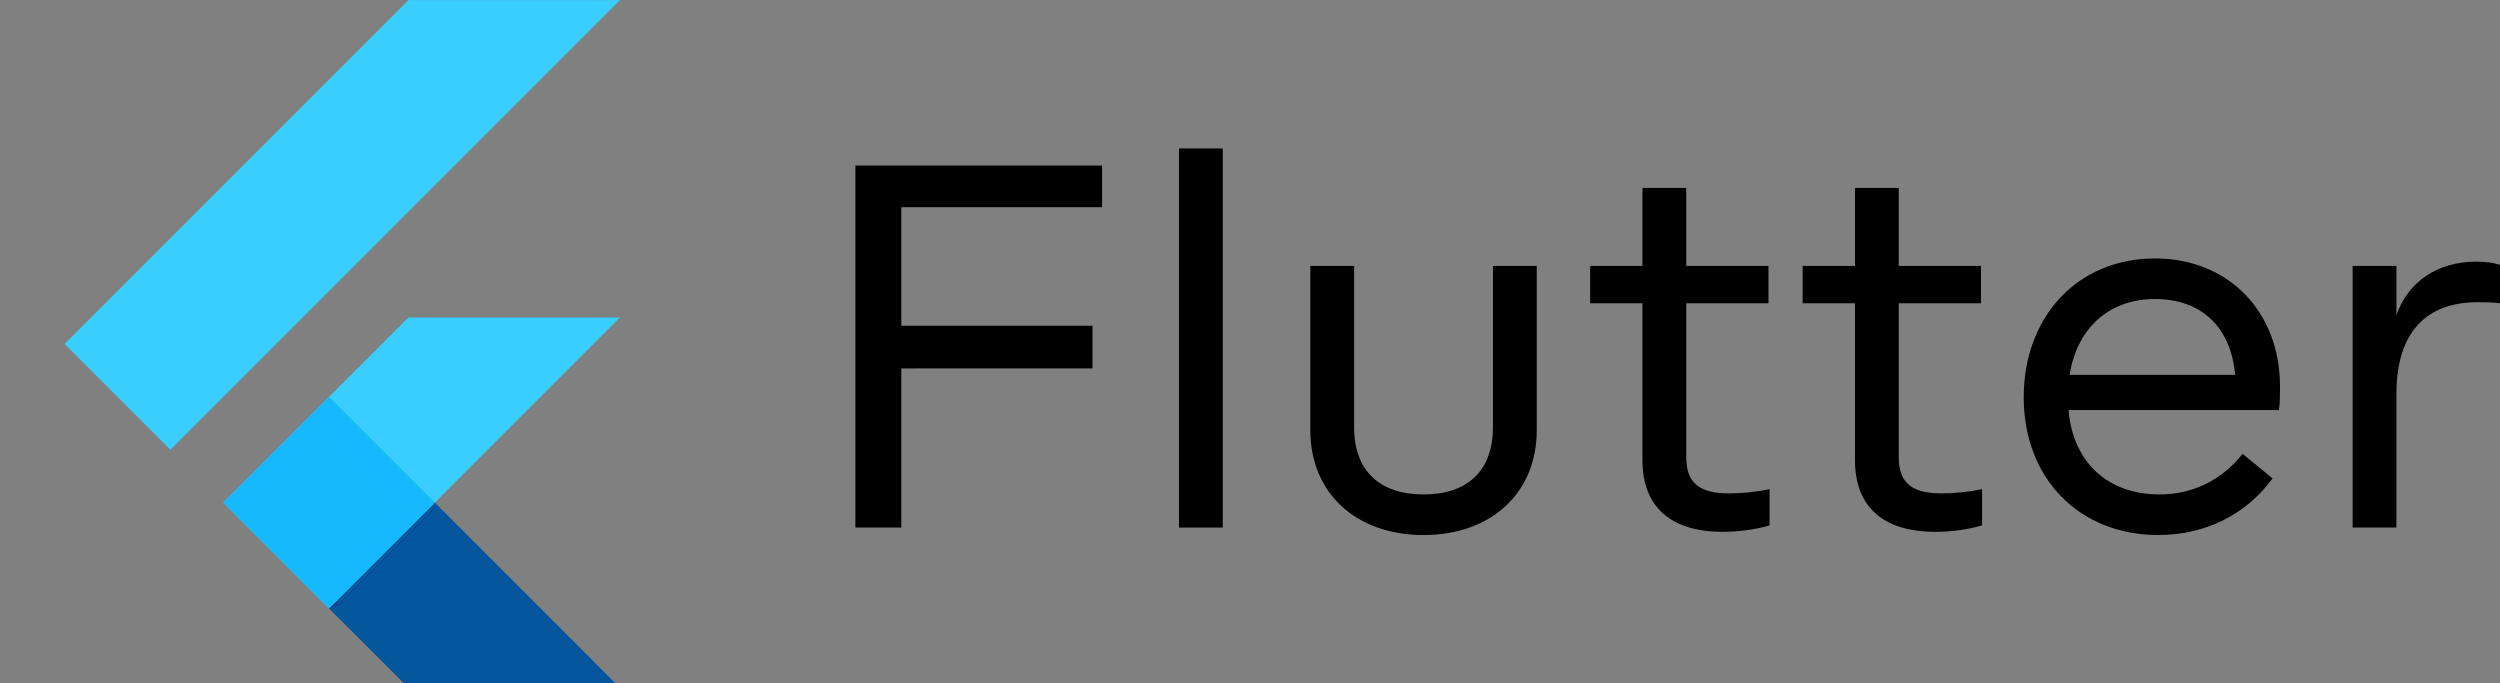
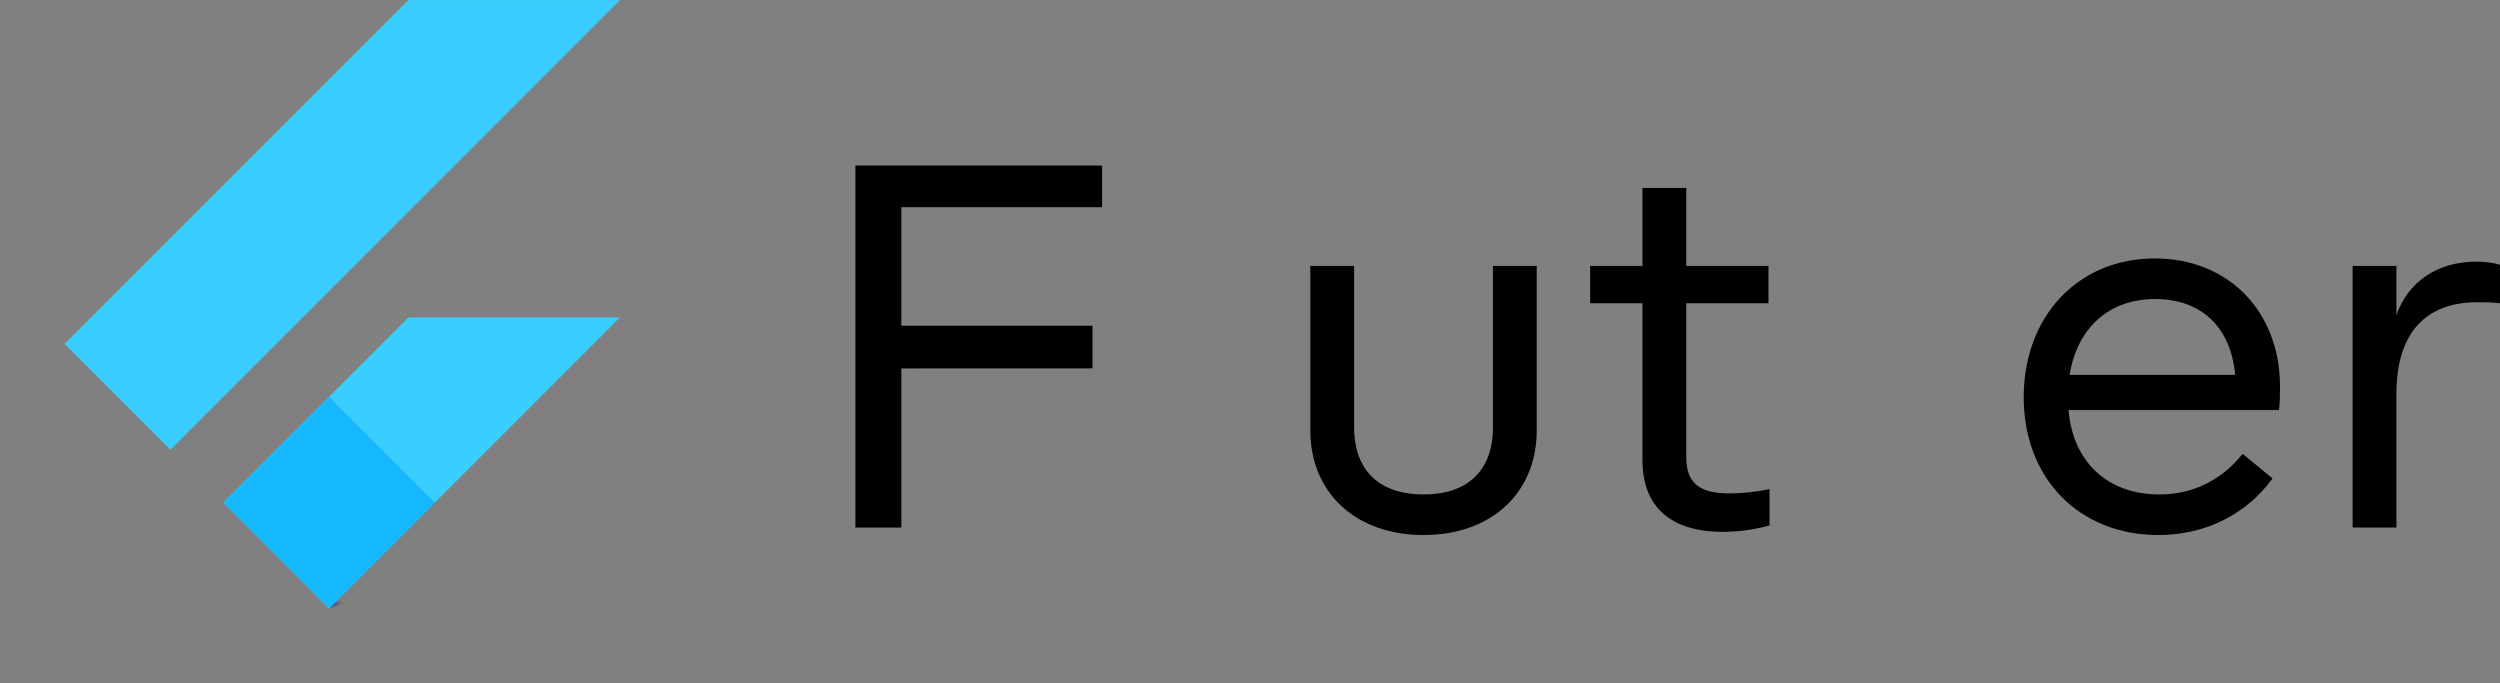
<svg xmlns="http://www.w3.org/2000/svg" xmlns:xlink="http://www.w3.org/1999/xlink" x="0px" y="0px" viewBox="0 0 234.1 64" style="enable-background:new 0 0 234.1 64;" xml:space="preserve">
  <rect x="0" y="0" width="234.1" height="64" fill="#808080" stroke="none" />
  <style type="text/css">	.st0{clip-path:url(#SVGID_2_);}	.st1{fill:#39CEFD;}	.st2{clip-path:url(#SVGID_4_);fill:#39CEFD;}	.st3{clip-path:url(#SVGID_6_);fill:#03569B;}	.st4{clip-path:url(#SVGID_8_);fill:url(#SVGID_9_);}	.st5{clip-path:url(#SVGID_11_);}	.st6{fill:#16B9FD;}	.st7{fill:url(#SVGID_12_);}</style>
  <g id="Calque_1">
    <g transform="matrix(.062 0 0 .062 -1.431 -1.275)">
      <g>
        <defs>
          <path id="SVGID_1_" d="M959.4,500L679.8,779.7l279.6,279.7H639.9L360.2,779.7L639.9,500H959.4z M639.9,20.7L120.6,540     l159.8,159.8l679-679.1C959.4,20.7,639.9,20.7,639.9,20.7z" />
        </defs>
        <clipPath id="SVGID_2_">
          <use xlink:href="#SVGID_1_" style="overflow:visible;" />
        </clipPath>
        <g class="st0">
          <path class="st1" d="M360.3,779.7L520,939.5L959.4,500H639.9L360.3,779.7z" />
        </g>
      </g>
      <g>
        <defs>
          <path id="SVGID_3_" d="M959.4,500L679.8,779.7l279.6,279.7H639.9L360.2,779.7L639.9,500H959.4z M639.9,20.7L120.6,540     l159.8,159.8l679-679.1C959.4,20.7,639.9,20.7,639.9,20.7z" />
        </defs>
        <clipPath id="SVGID_4_">
          <use xlink:href="#SVGID_3_" style="overflow:visible;" />
        </clipPath>
        <path class="st2" d="M639.9,20.7h319.5l-679,679.1L120.6,540L639.9,20.7z" />
      </g>
      <g>
        <defs>
-           <path id="SVGID_5_" d="M959.4,500L679.8,779.7l279.6,279.7H639.9L360.2,779.7L639.9,500H959.4z M639.9,20.7L120.6,540     l159.8,159.8l679-679.1C959.4,20.7,639.9,20.7,639.9,20.7z" />
-         </defs>
+           </defs>
        <clipPath id="SVGID_6_">
          <use xlink:href="#SVGID_5_" style="overflow:visible;" />
        </clipPath>
        <path class="st3" d="M520,939.5l119.9,119.8h319.5L679.8,779.7L520,939.5z" />
      </g>
      <g>
        <defs>
          <path id="SVGID_7_" d="M959.4,500L679.8,779.7l279.6,279.7H639.9L360.2,779.7L639.9,500H959.4z M639.9,20.7L120.6,540     l159.8,159.8l679-679.1C959.4,20.7,639.9,20.7,639.9,20.7z" />
        </defs>
        <clipPath id="SVGID_8_">
          <use xlink:href="#SVGID_7_" style="overflow:visible;" />
        </clipPath>
        <linearGradient id="SVGID_9_" gradientUnits="userSpaceOnUse" x1="238352.531" y1="-243789.484" x2="238471.547" y2="-243670.469" gradientTransform="matrix(6.161500e-02 0 0 -6.161500e-02 -14119.469 -14050.763)">
          <stop offset="0" style="stop-color:#1A237E;stop-opacity:0.4" />
          <stop offset="1" style="stop-color:#1A237E;stop-opacity:0" />
        </linearGradient>
        <path class="st4" d="M757,857.4l-77.2-77.7L520,939.5L757,857.4z" />
      </g>
      <g>
        <defs>
          <path id="SVGID_10_" d="M959.4,500L679.8,779.7l279.6,279.7H639.9L360.2,779.7L639.9,500H959.4z M639.9,20.7L120.6,540     l159.8,159.8l679-679.1C959.4,20.7,639.9,20.7,639.9,20.7z" />
        </defs>
        <clipPath id="SVGID_11_">
          <use xlink:href="#SVGID_10_" style="overflow:visible;" />
        </clipPath>
        <g class="st5">
          <path class="st6" d="M360.3,779.6l159.8-159.8l159.8,159.8L520.1,939.5L360.3,779.6z" />
        </g>
      </g>
      <radialGradient id="SVGID_12_" cx="1088683.625" cy="1039201.562" r="5082.889" gradientTransform="matrix(1.540375e-02 0 0 1.540375e-02 -16625.644 -15916.106)" gradientUnits="userSpaceOnUse">
        <stop offset="0" style="stop-color:#FFFFFF;stop-opacity:0.1" />
        <stop offset="1" style="stop-color:#FFFFFF;stop-opacity:0" />
      </radialGradient>
      <path class="st7" d="M959.4,500L679.8,779.7l279.6,279.7H639.9L360.2,779.7L639.9,500H959.4z M639.9,20.7L120.6,540l159.8,159.8   l679-679.1C959.4,20.7,639.9,20.7,639.9,20.7z" />
    </g>
  </g>
  <g id="Calque_2">
    <g>
      <path d="M84.4,19.4v11.1h17.9v4H84.4v14.9h-4.3V15.5h23.1v3.9H84.4z" />
-       <path d="M110.4,13.9h4.1v35.5h-4.1V13.9z" />
      <path d="M122.7,24.9h4.1V40c0,4.1,2.4,6.3,6.5,6.3c4.1,0,6.5-2.2,6.5-6.3V24.9h4.1v15.4c0,5.8-4.2,9.8-10.6,9.8s-10.6-4-10.6-9.8   V24.9z" />
      <path d="M153.8,28.4h-4.9v-3.5h4.9v-7.3h4.1v7.3h7.7v3.5h-7.7v14.4c0,2.4,1.2,3.4,4,3.4c1.1,0,2.4-0.1,3.8-0.4v3.4   c-1.4,0.4-2.9,0.6-4.4,0.6c-4.8,0-7.5-2.3-7.5-6.7V28.4z" />
-       <path d="M173.7,28.4h-4.9v-3.5h4.9v-7.3h4.1v7.3h7.7v3.5h-7.7v14.4c0,2.4,1.2,3.4,4,3.4c1.1,0,2.4-0.1,3.8-0.4v3.4   c-1.4,0.4-2.9,0.6-4.4,0.6c-4.8,0-7.5-2.3-7.5-6.7V28.4z" />
      <path d="M193.7,38.4c0.4,4.9,3.7,7.9,8.5,7.9c3.1,0,5.8-1.3,7.8-3.8l2.8,2.3c-2.4,3.3-6.2,5.3-10.7,5.3c-7.4,0-12.6-5.3-12.6-12.9   c0-7.5,5-13,12.3-13c6.8,0,11.7,4.9,11.7,12c0,0.7,0,1.5-0.1,2.2H193.7z M209.3,35.1c-0.4-4.5-3.2-7.1-7.5-7.1   c-4.3,0-7.3,2.7-8,7.1H209.3z" />
      <path d="M234.1,28.4c-0.7-0.1-1.4-0.1-2.1-0.1c-4.8,0-7.6,2.8-7.6,8.6v12.5h-4.1V24.9h4.1v4.6c1.1-3.1,3.8-5,7.5-5   c0.8,0,1.6,0.1,2.2,0.3V28.4z" />
    </g>
  </g>
</svg>